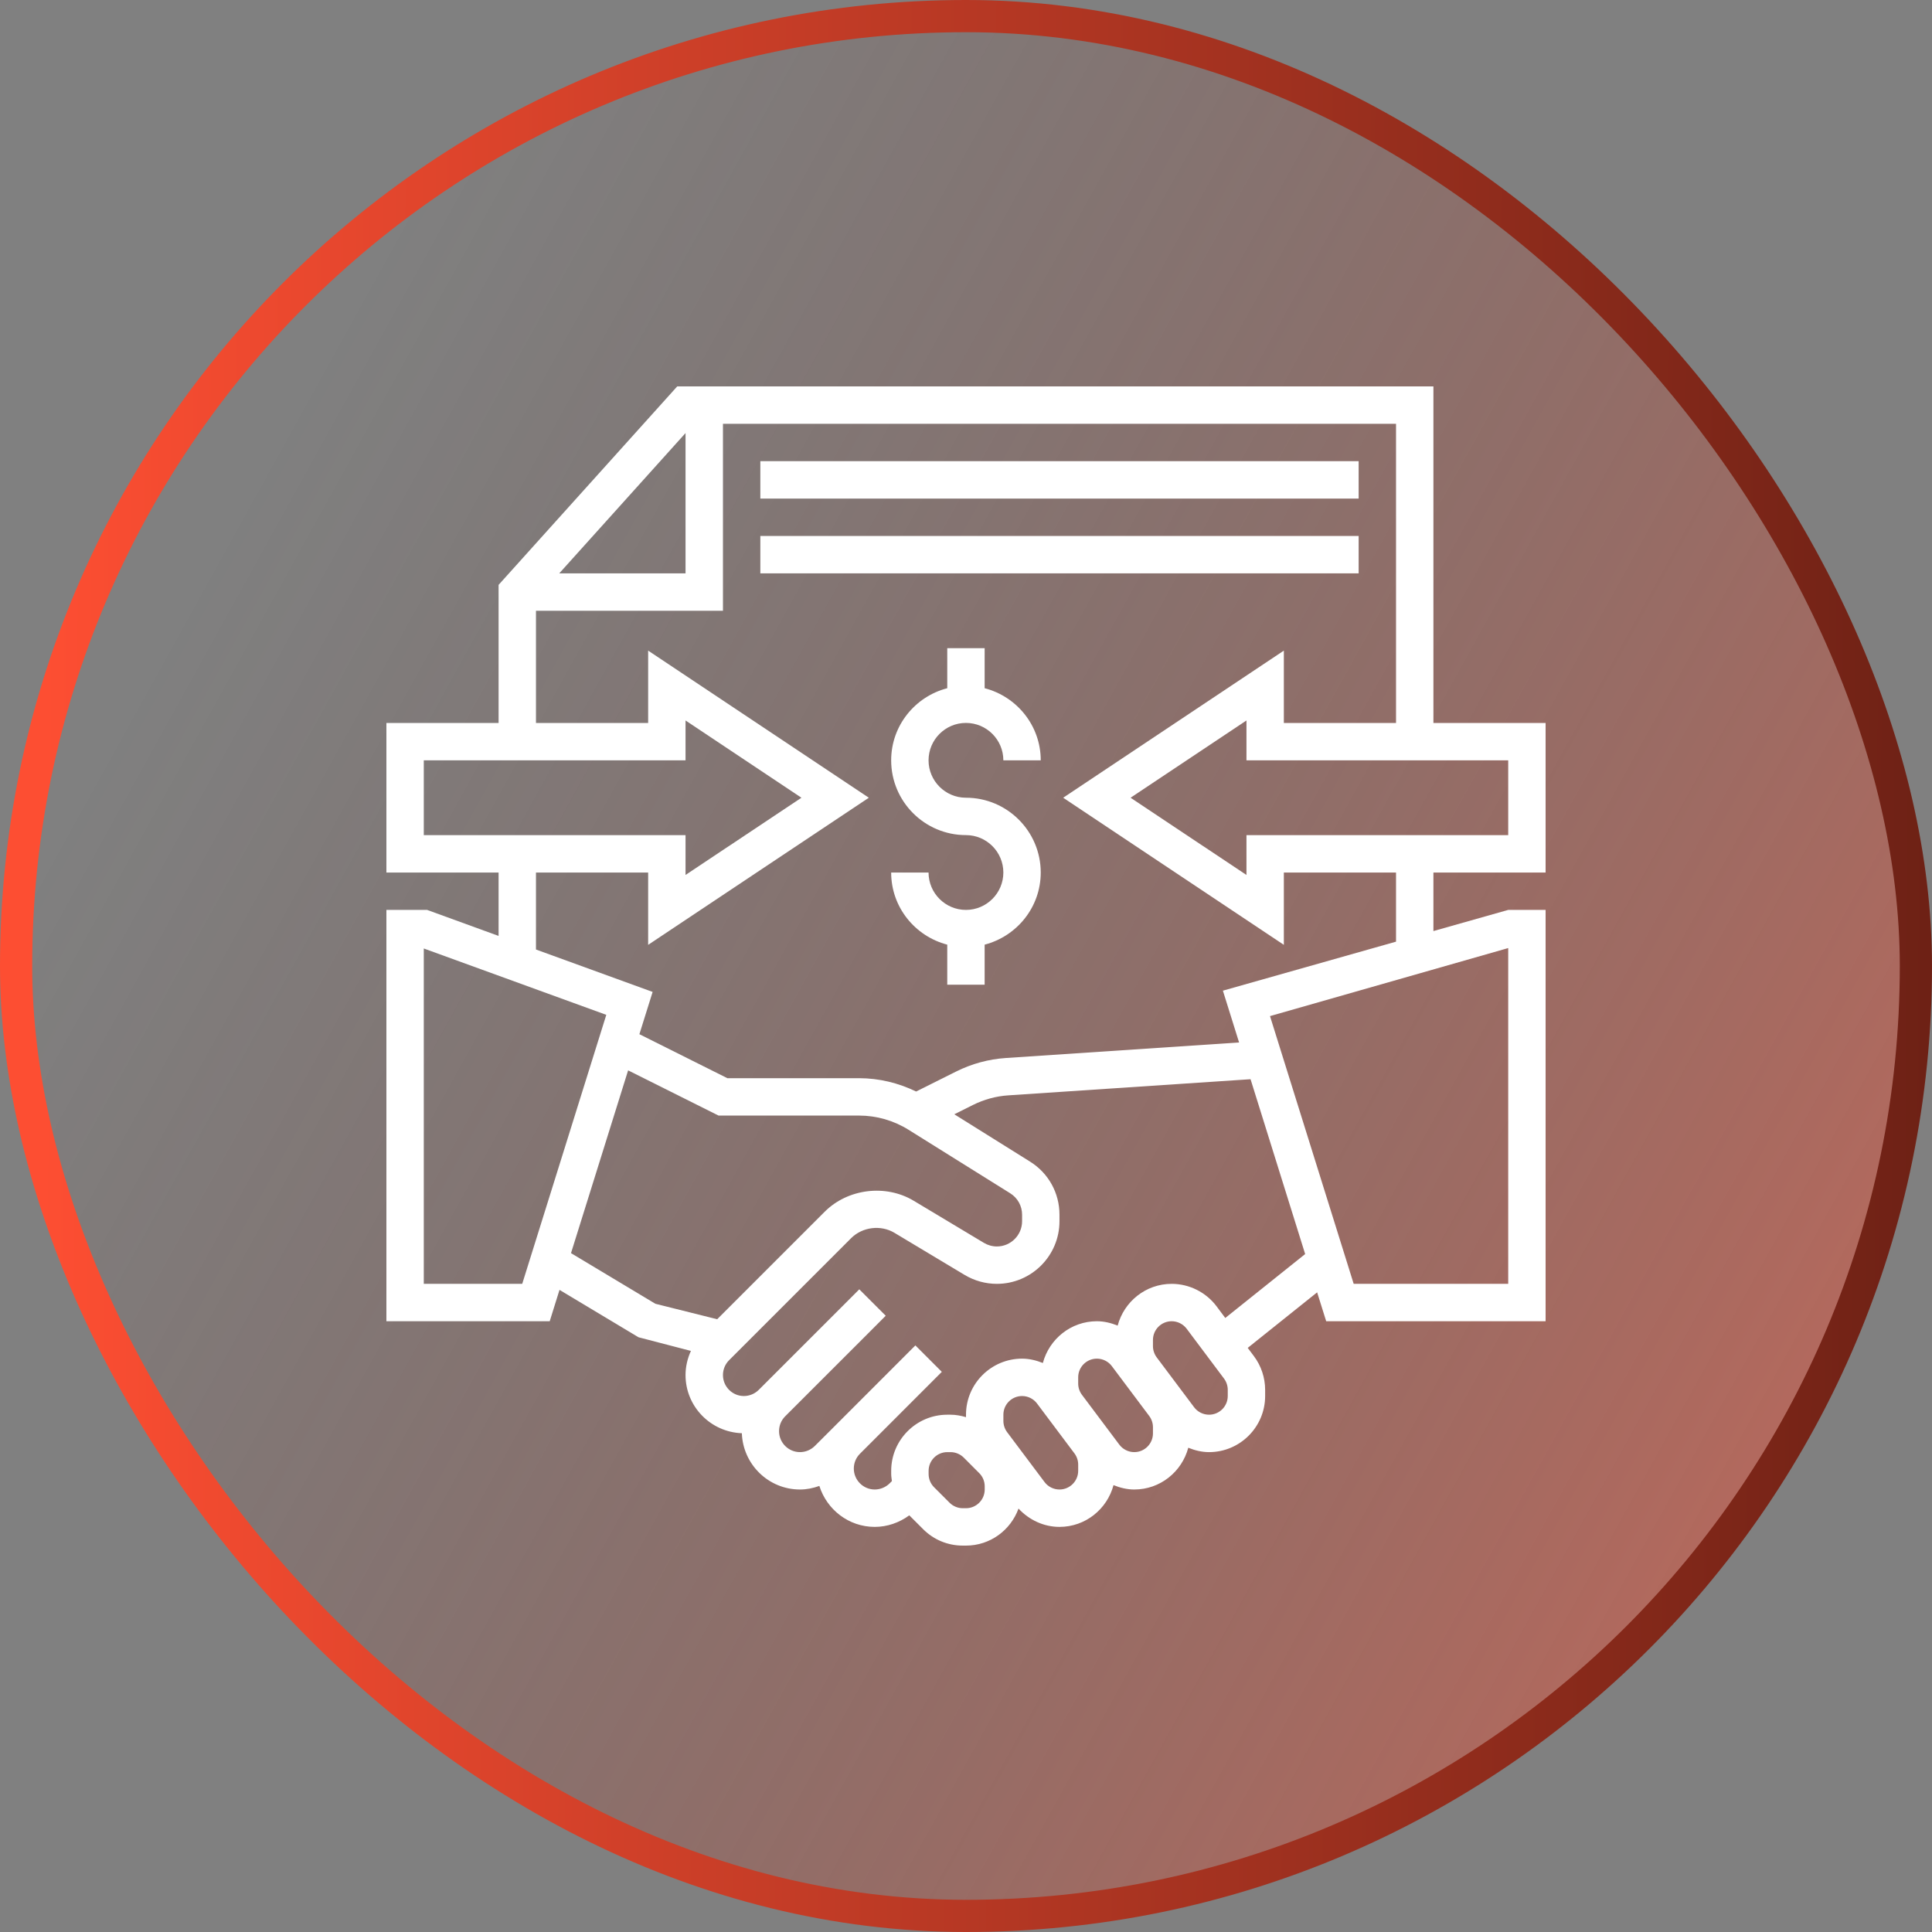
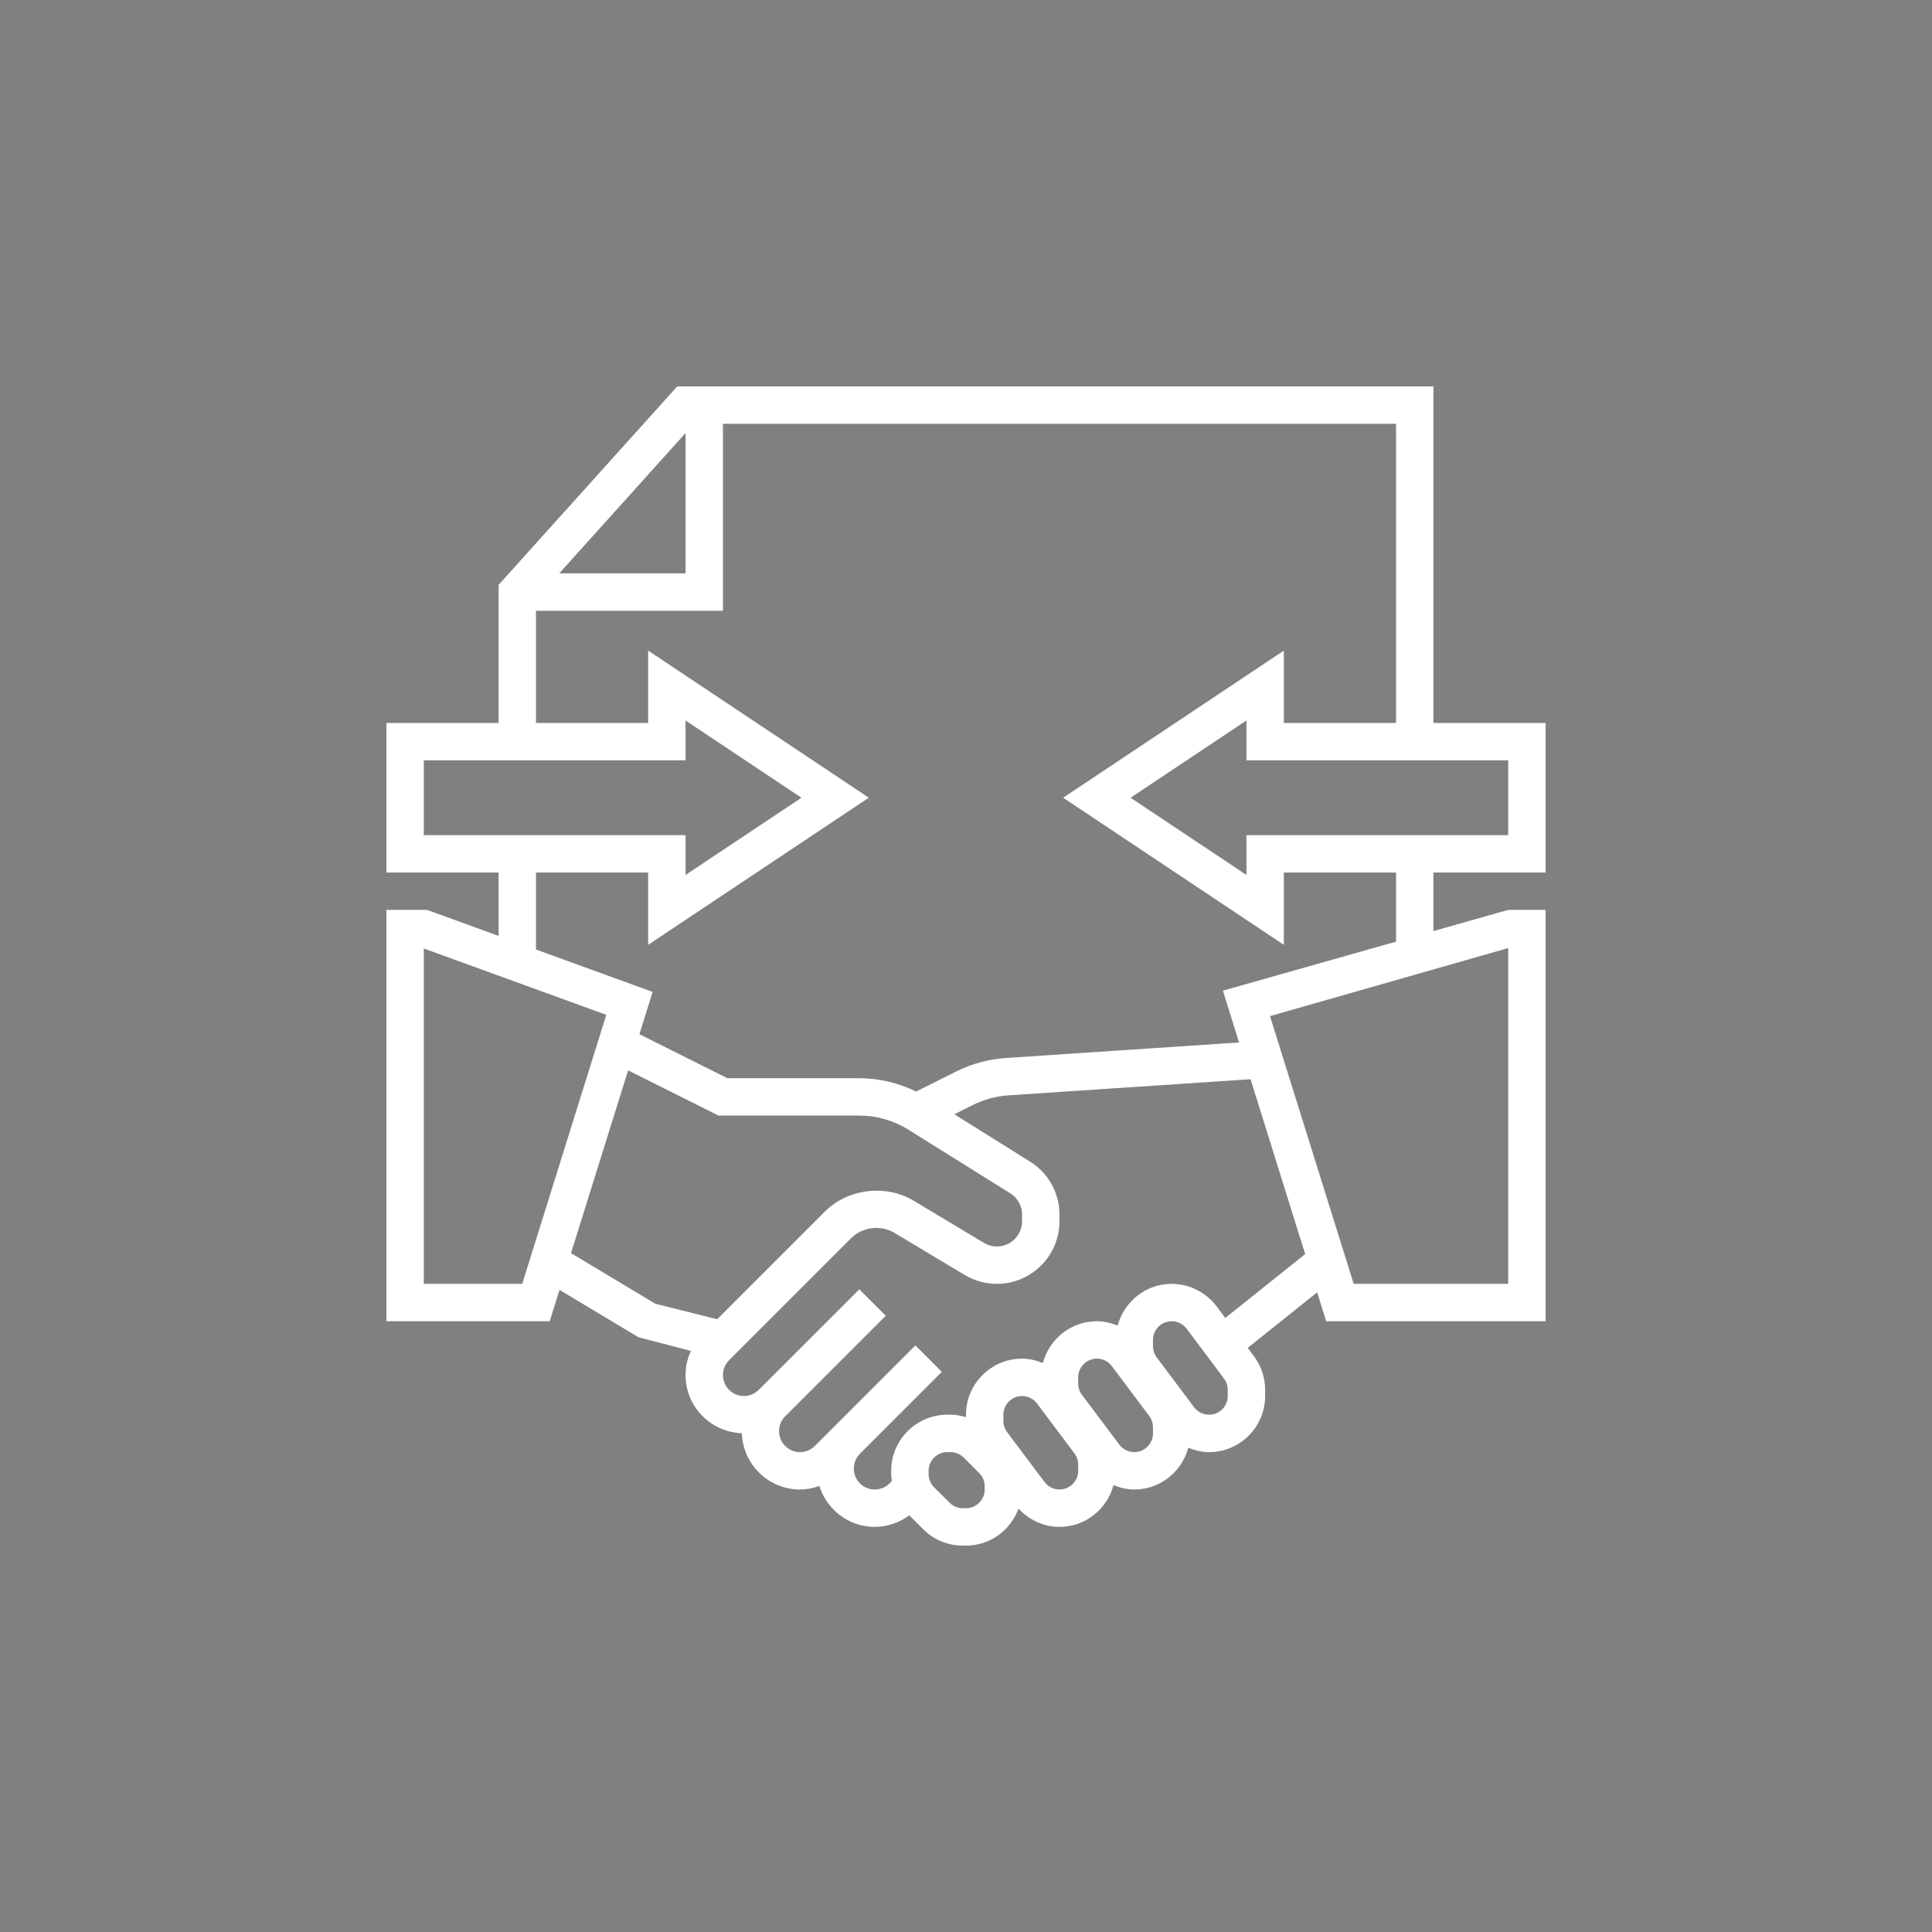
<svg xmlns="http://www.w3.org/2000/svg" width="60" height="60" viewBox="0 0 60 60" fill="none">
  <rect x="0" y="0" width="60" height="60" fill="#808080" stroke="none" />
-   <rect x="0.5" y="0.5" width="59" height="59" rx="29.5" fill="url(#paint0_linear_636_4414)" />
-   <path d="M29.998 22.451C30.639 22.451 31.16 22.972 31.16 23.613H32.321C32.321 22.534 31.578 21.632 30.579 21.373V20.129H29.418V21.373C28.418 21.632 27.676 22.534 27.676 23.613C27.676 24.894 28.718 25.935 29.998 25.935C30.639 25.935 31.16 26.456 31.16 27.097C31.16 27.737 30.639 28.258 29.998 28.258C29.358 28.258 28.837 27.737 28.837 27.097H27.676C27.676 28.175 28.418 29.077 29.418 29.337V30.581H30.579V29.337C31.578 29.077 32.321 28.175 32.321 27.097C32.321 25.816 31.279 24.774 29.998 24.774C29.358 24.774 28.837 24.253 28.837 23.613C28.837 22.972 29.358 22.451 29.998 22.451Z" fill="white" />
  <path d="M48 27.097V22.452H44.516V12H21.032L15.484 18.164V22.452H12V27.097H15.484V29.066L13.264 28.258H12V41.032H17.072L17.376 40.058L19.83 41.53L21.457 41.954C21.351 42.187 21.29 42.44 21.29 42.704C21.29 43.682 22.07 44.475 23.039 44.51C23.073 45.479 23.867 46.258 24.845 46.258C25.051 46.258 25.253 46.216 25.446 46.147C25.678 46.882 26.357 47.419 27.167 47.419C27.554 47.419 27.929 47.288 28.239 47.06L28.669 47.49C28.997 47.819 29.435 48 29.9 48H30C30.752 48 31.388 47.519 31.631 46.85C31.959 47.204 32.417 47.419 32.903 47.419C33.709 47.419 34.383 46.867 34.581 46.122C34.785 46.204 35.001 46.258 35.226 46.258C36.032 46.258 36.705 45.705 36.903 44.961C37.107 45.043 37.324 45.097 37.548 45.097C38.509 45.097 39.29 44.315 39.29 43.355V43.161C39.29 42.787 39.167 42.416 38.941 42.116L38.749 41.86L40.905 40.135L41.186 41.032H48V28.258H46.839L44.516 28.915V27.097H48ZM21.29 13.449V17.806H17.368L21.29 13.449ZM16.645 18.968H22.452V13.161H43.355V22.452H39.871V20.205L33.018 24.774L39.871 29.343V27.097H43.355V29.244L37.978 30.766L38.481 32.375L31.241 32.857C30.7 32.893 30.18 33.035 29.694 33.277L28.451 33.898C27.9 33.631 27.297 33.484 26.678 33.484H22.589L19.857 32.118L20.268 30.805L16.645 29.488V27.097H20.129V29.343L26.982 24.774L20.129 20.205V22.452H16.645V18.968ZM13.161 25.936V23.613H15.484H16.645H21.29V22.375L24.889 24.774L21.29 27.173V25.936H13.161ZM16.218 39.871H13.161V29.456L18.829 31.517L16.218 39.871ZM20.354 40.49L17.733 38.917L19.507 33.241L22.315 34.645H26.679C27.223 34.645 27.755 34.798 28.217 35.087L31.374 37.059C31.604 37.203 31.742 37.452 31.742 37.724V37.926C31.742 38.358 31.391 38.71 30.958 38.71C30.816 38.71 30.678 38.671 30.556 38.598L28.375 37.29C27.505 36.769 26.33 36.914 25.613 37.63L22.273 40.97L20.354 40.49ZM30.581 46.258C30.581 46.578 30.32 46.839 30 46.839H29.9C29.747 46.839 29.598 46.777 29.49 46.669L29.009 46.188C28.899 46.078 28.839 45.932 28.839 45.777V45.677C28.839 45.358 29.099 45.097 29.419 45.097H29.519C29.672 45.097 29.822 45.159 29.93 45.267L30.41 45.748C30.52 45.857 30.581 46.004 30.581 46.159V46.258ZM33.484 45.677C33.484 45.997 33.224 46.258 32.903 46.258C32.721 46.258 32.548 46.172 32.439 46.026L31.277 44.477C31.203 44.377 31.161 44.254 31.161 44.129V43.935C31.161 43.615 31.421 43.355 31.742 43.355C31.924 43.355 32.097 43.441 32.206 43.587L33.368 45.136C33.443 45.236 33.484 45.359 33.484 45.484V45.677ZM35.806 44.516C35.806 44.836 35.546 45.097 35.226 45.097C35.044 45.097 34.87 45.01 34.761 44.864L33.6 43.316C33.525 43.216 33.484 43.092 33.484 42.968V42.774C33.484 42.454 33.744 42.194 34.065 42.194C34.246 42.194 34.42 42.28 34.529 42.426L35.69 43.974C35.765 44.074 35.806 44.198 35.806 44.323V44.516ZM38.129 43.355C38.129 43.675 37.869 43.935 37.548 43.935C37.367 43.935 37.193 43.849 37.084 43.703L35.923 42.155C35.848 42.055 35.806 41.931 35.806 41.806V41.613C35.806 41.293 36.067 41.032 36.387 41.032C36.569 41.032 36.742 41.119 36.852 41.264L38.013 42.813C38.088 42.913 38.129 43.037 38.129 43.161V43.355ZM38.052 40.931L37.781 40.568C37.454 40.132 36.933 39.871 36.387 39.871C35.581 39.871 34.908 40.424 34.71 41.168C34.506 41.086 34.289 41.032 34.065 41.032C33.259 41.032 32.585 41.585 32.387 42.329C32.183 42.248 31.967 42.194 31.742 42.194C30.782 42.194 30 42.975 30 43.935V44.011C29.845 43.966 29.685 43.935 29.519 43.935H29.419C28.459 43.935 27.677 44.717 27.677 45.677V45.777C27.677 45.851 27.69 45.923 27.699 45.996L27.628 46.068C27.506 46.188 27.338 46.258 27.167 46.258C26.808 46.258 26.516 45.966 26.516 45.607C26.516 45.433 26.584 45.27 26.707 45.147L29.249 42.604L28.428 41.783L25.886 44.326L25.305 44.906C25.183 45.027 25.016 45.097 24.845 45.097C24.486 45.097 24.194 44.805 24.194 44.446C24.194 44.272 24.261 44.108 24.384 43.985L26.927 41.443L27.507 40.862L26.686 40.041L26.106 40.622L23.563 43.164C23.442 43.285 23.274 43.355 23.102 43.355C22.744 43.355 22.452 43.063 22.452 42.704C22.452 42.53 22.519 42.367 22.642 42.243L26.434 38.451C26.783 38.103 27.355 38.032 27.777 38.286L29.958 39.594C30.26 39.775 30.606 39.871 30.958 39.871C32.031 39.871 32.903 38.999 32.903 37.926V37.724C32.903 37.048 32.561 36.432 31.989 36.075L29.637 34.605L30.213 34.317C30.56 34.144 30.931 34.042 31.318 34.017L38.837 33.516L40.533 38.946L38.052 40.931ZM46.839 29.443V39.871H42.04L39.441 31.556L46.839 29.443ZM38.71 25.936V27.173L35.111 24.774L38.71 22.375V23.613H43.355H44.516H46.839V25.936H38.71Z" fill="white" />
-   <path d="M42.194 14.322H23.613V15.484H42.194V14.322Z" fill="white" />
-   <path d="M42.194 16.645H23.613V17.806H42.194V16.645Z" fill="white" />
-   <rect x="0.5" y="0.5" width="59" height="59" rx="29.5" stroke="url(#paint1_linear_636_4414)" />
  <defs>
    <linearGradient id="paint0_linear_636_4414" x1="57" y1="48.5" x2="5.201" y2="19.848" gradientUnits="userSpaceOnUse">
      <stop stop-color="#FD4E32" stop-opacity="0.46" />
      <stop offset="1" stop-color="#6D2115" stop-opacity="0" />
    </linearGradient>
    <linearGradient id="paint1_linear_636_4414" x1="60.196" y1="36.6" x2="1.292" y2="36.27" gradientUnits="userSpaceOnUse">
      <stop stop-color="#6D2115" />
      <stop offset="1" stop-color="#FD4E32" />
    </linearGradient>
  </defs>
</svg>